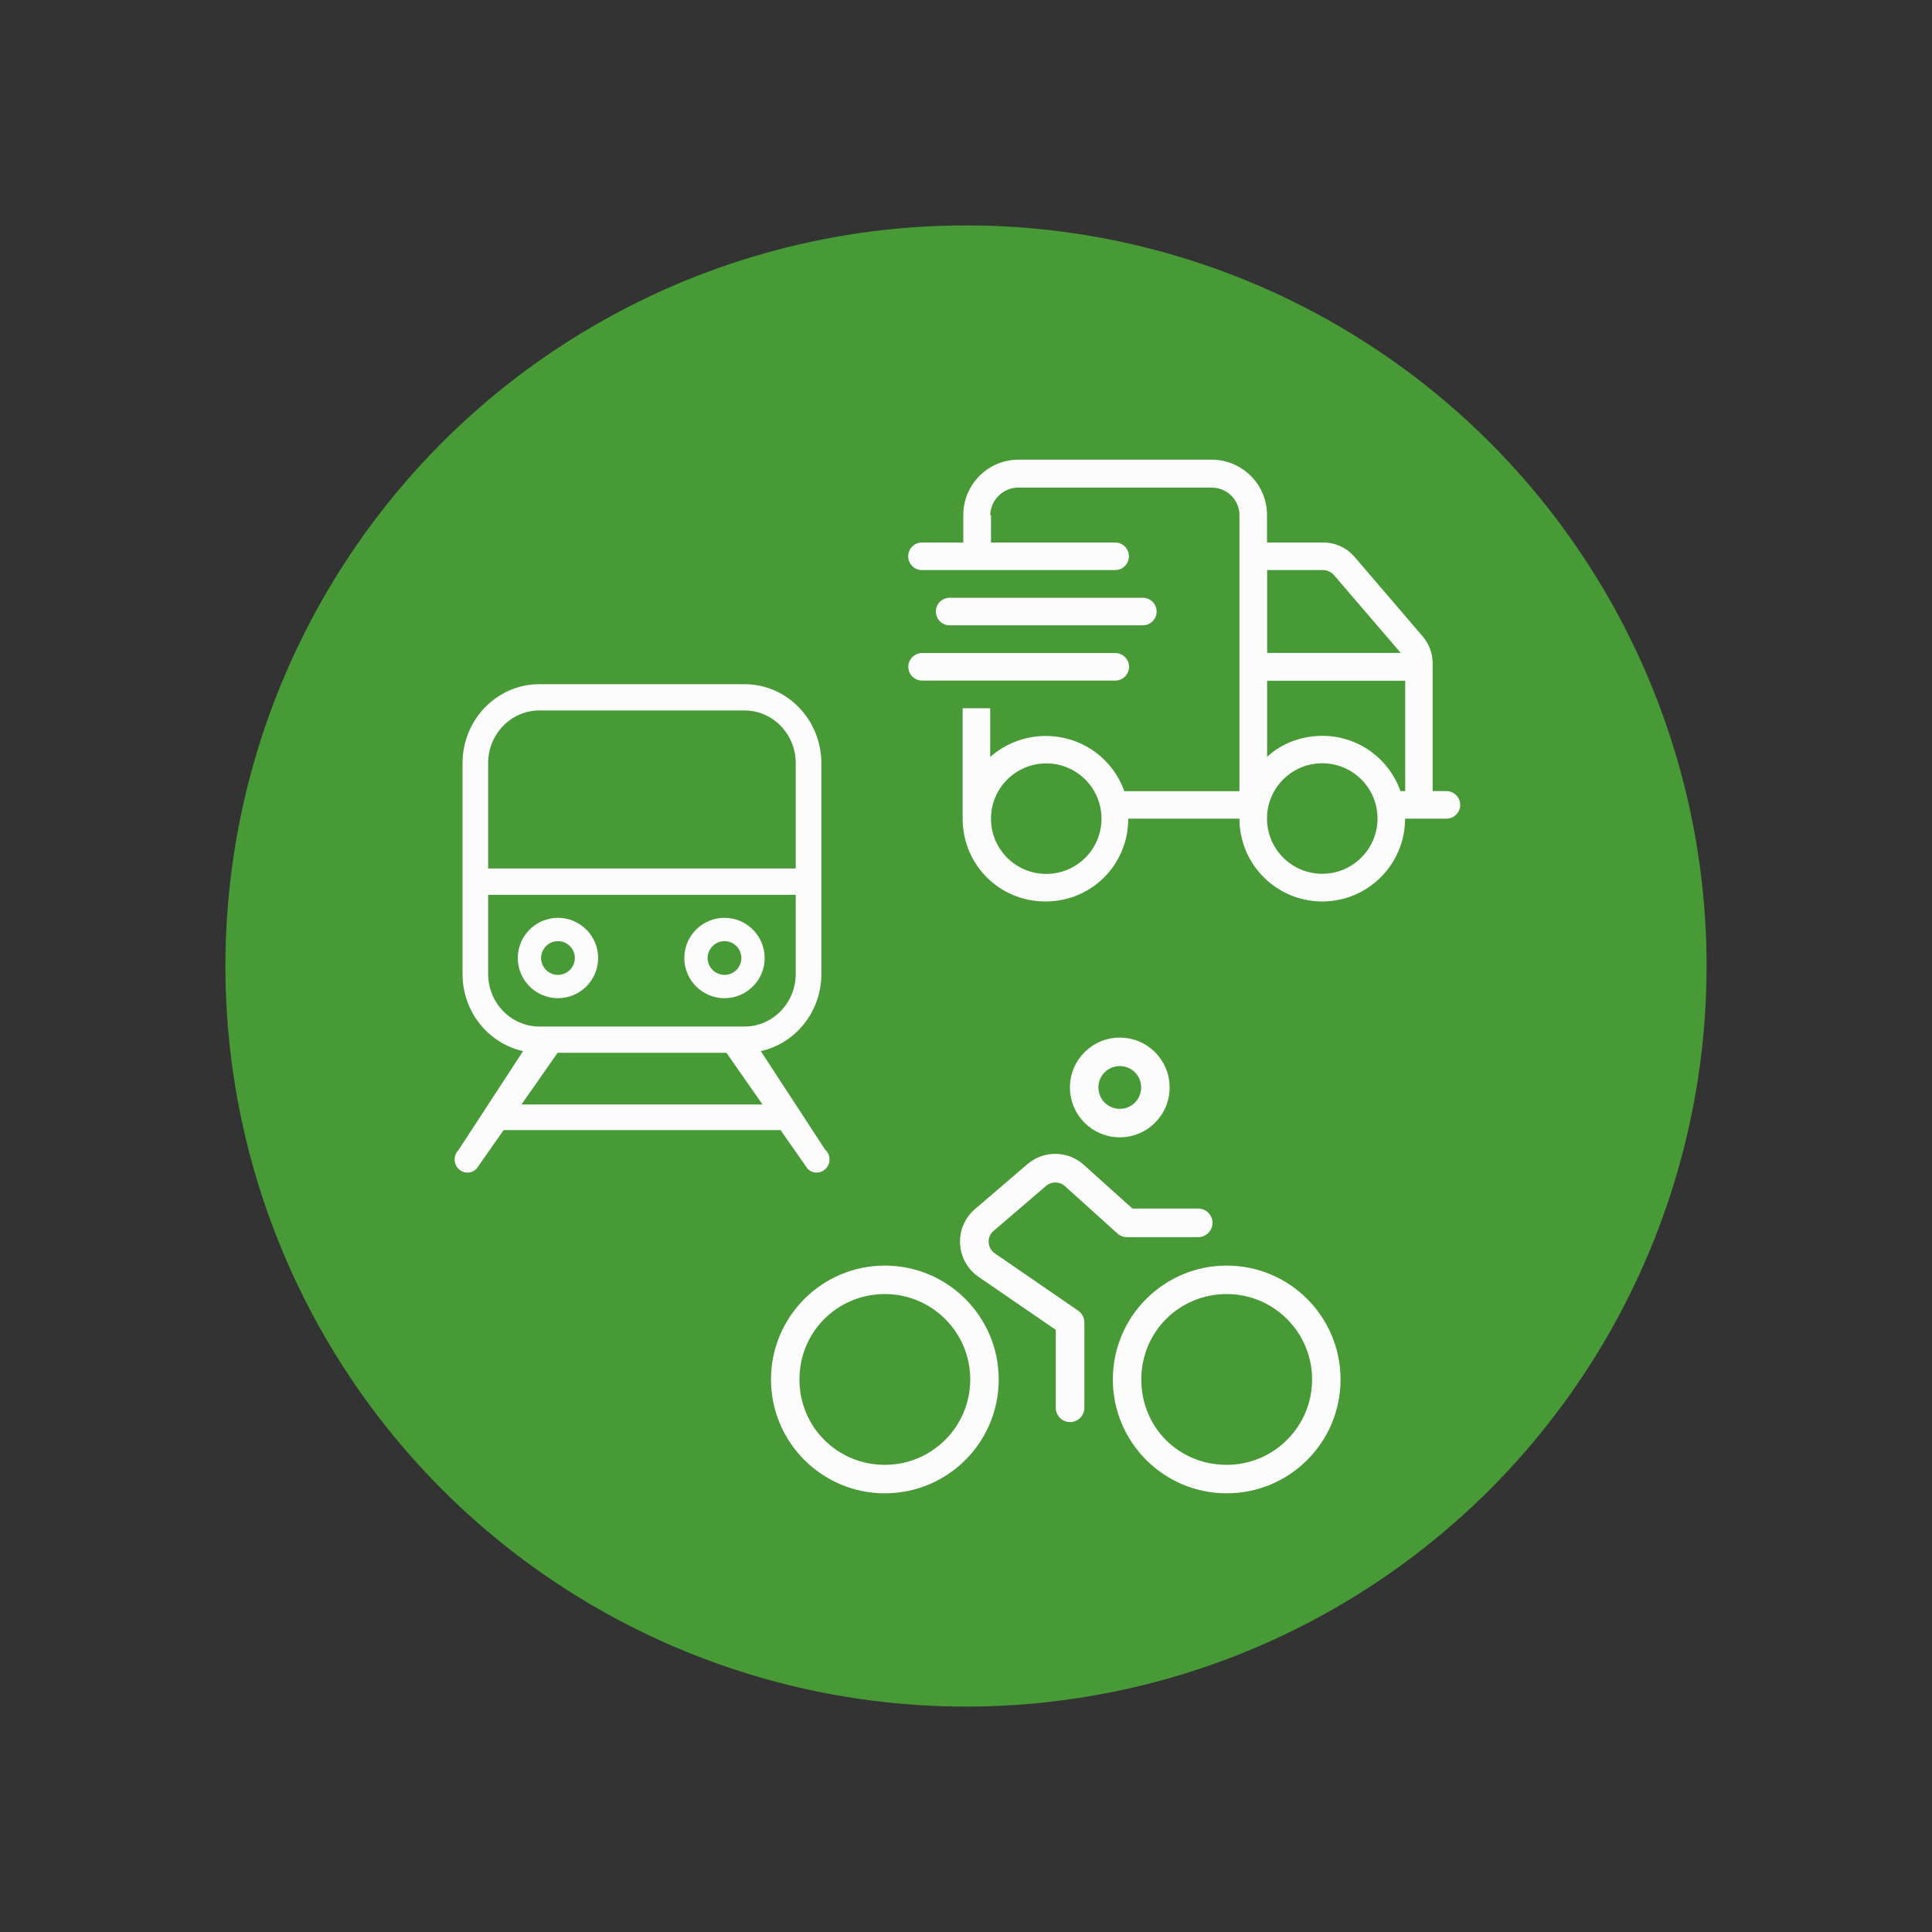
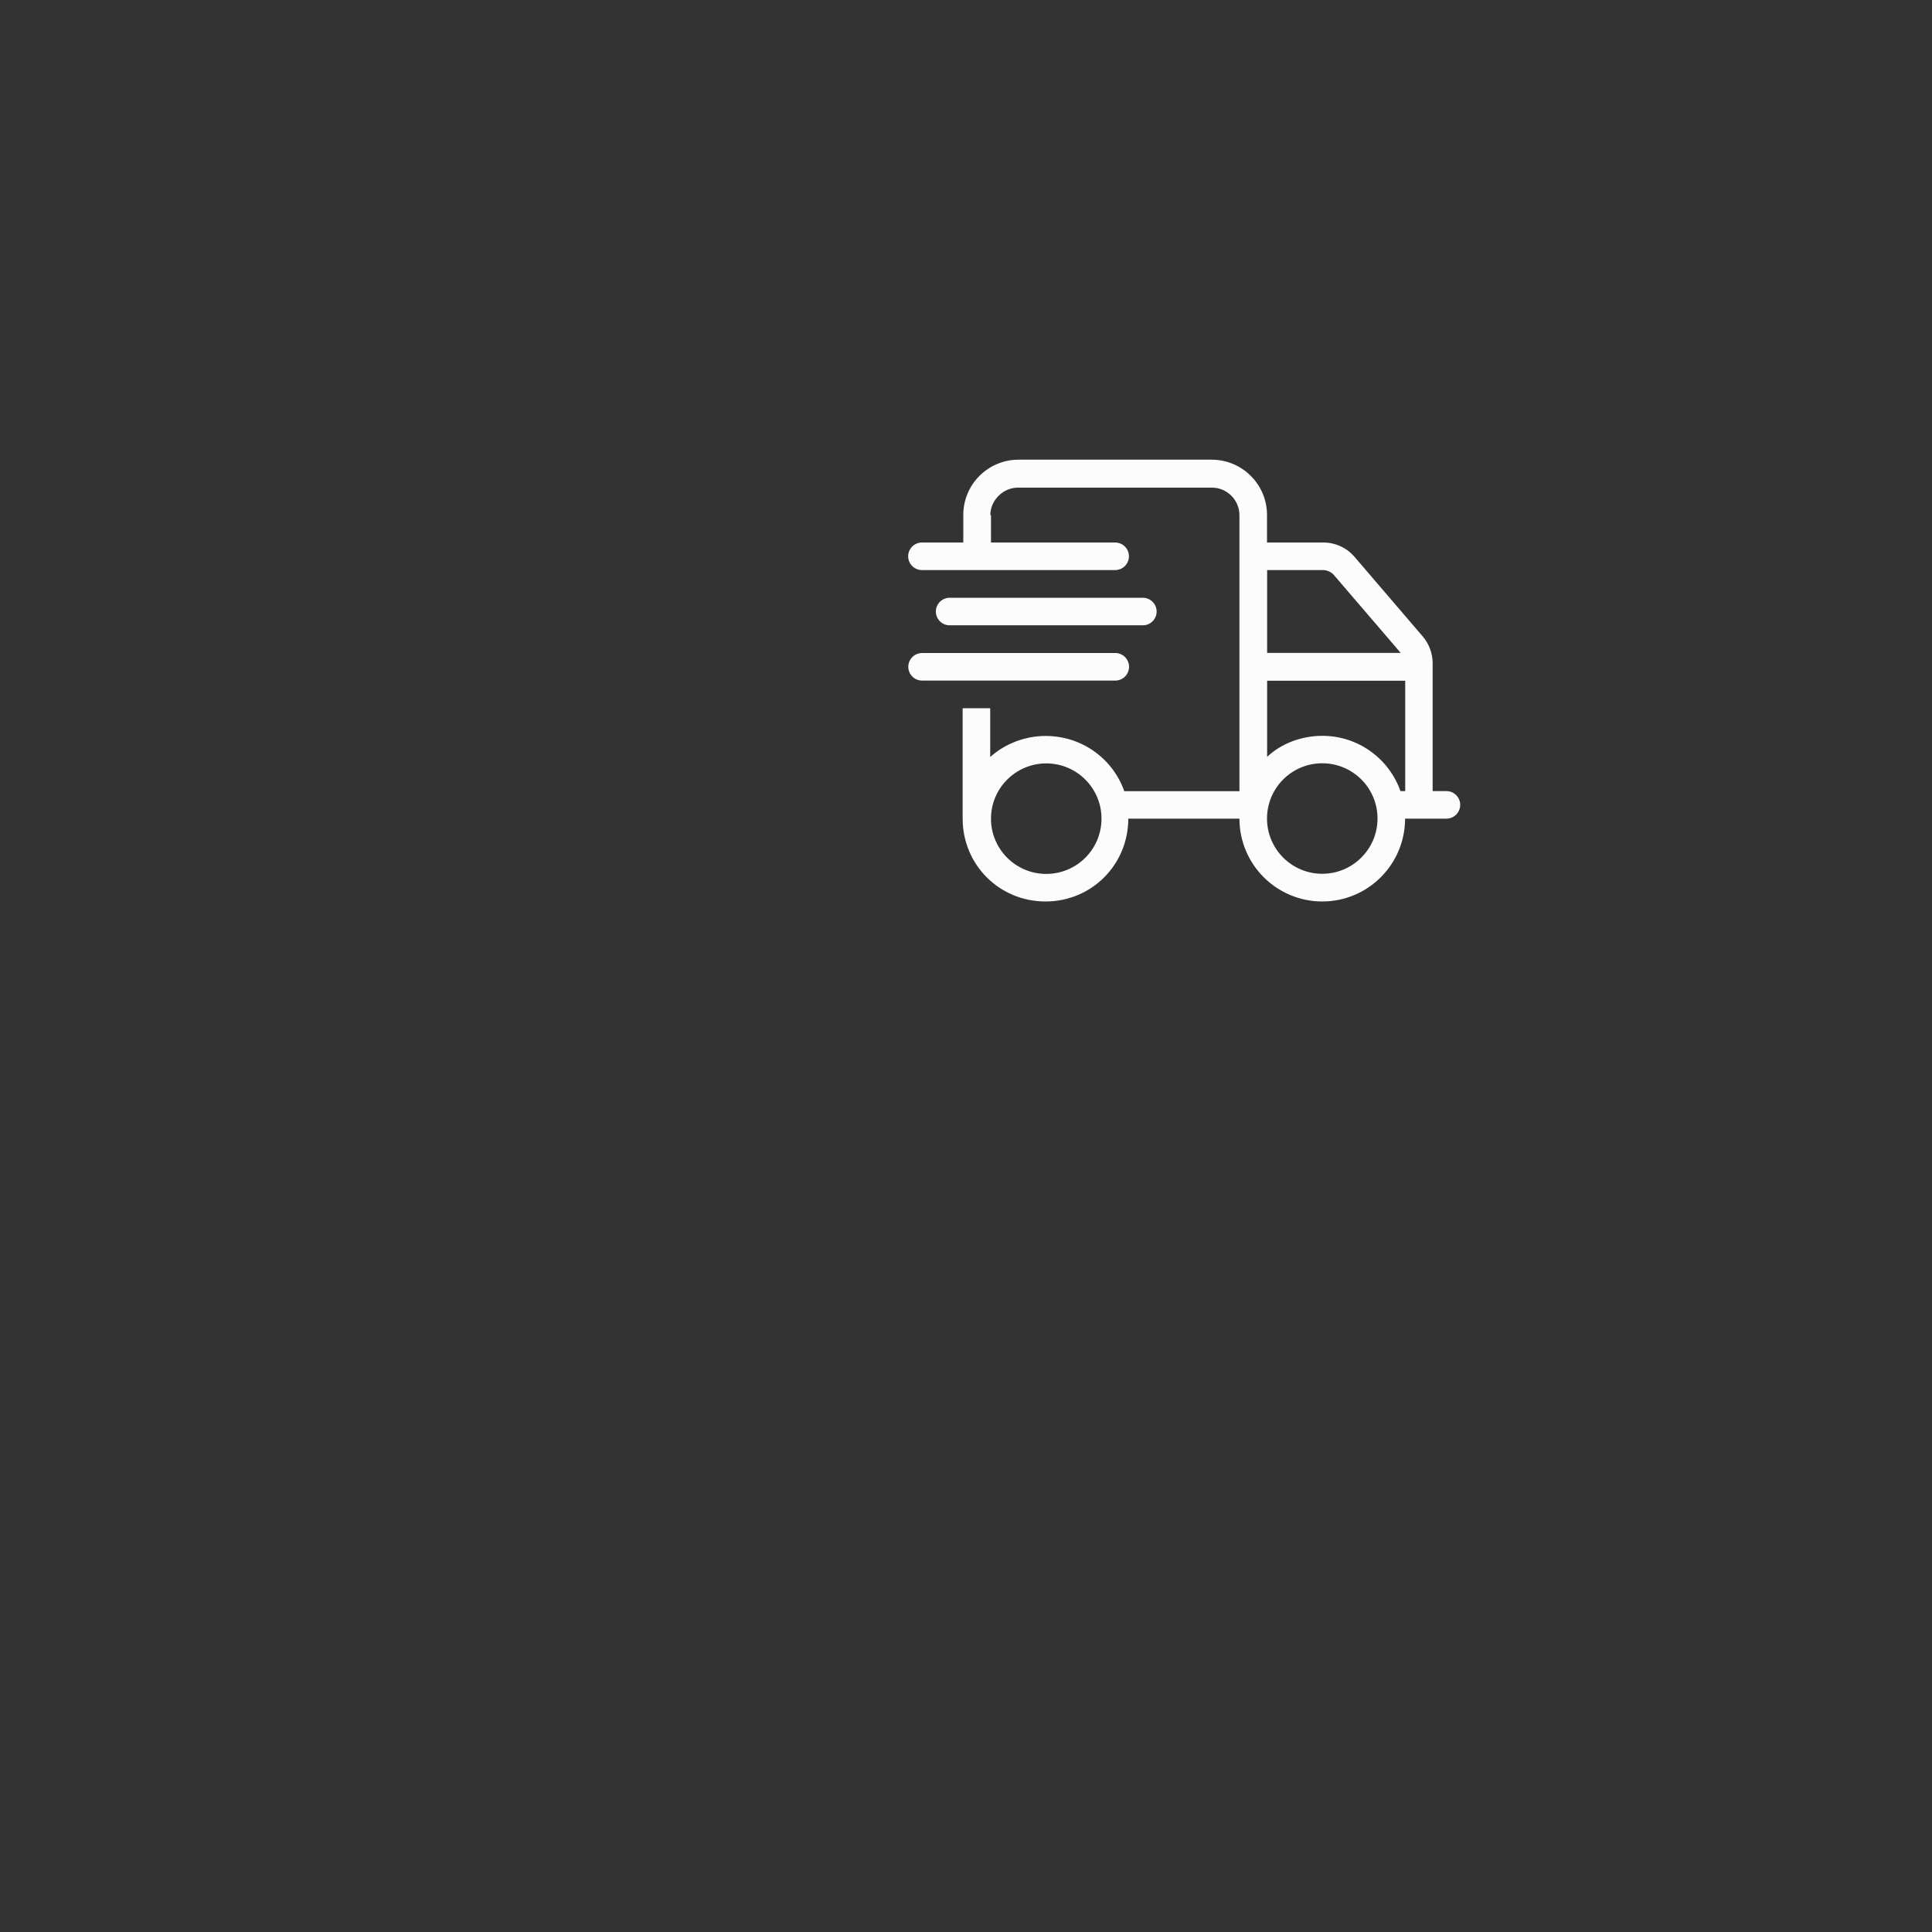
<svg xmlns="http://www.w3.org/2000/svg" id="Icons" viewBox="0 0 150 150">
  <rect x="0" y="0" width="150" height="150" fill="#333333" stroke="none" />
-   <circle cx="75" cy="75" r="57.5" fill="#479a36" />
  <g>
-     <path d="M43.32,77.5c-1.72,0-3.12-1.4-3.12-3.12s1.4-3.12,3.12-3.12,3.12,1.4,3.12,3.12c0,1.72-1.4,3.12-3.12,3.12Zm0-4.43c-.72,0-1.31,.59-1.31,1.31s.59,1.31,1.31,1.31,1.31-.59,1.31-1.31-.59-1.31-1.31-1.31Z" fill="#fbfcfb" />
-     <path d="M56.25,77.5c-1.72,0-3.12-1.4-3.12-3.12s1.4-3.12,3.12-3.12,3.12,1.4,3.12,3.12c0,1.72-1.4,3.12-3.12,3.12Zm0-4.43c-.72,0-1.31,.59-1.31,1.31s.59,1.31,1.31,1.31,1.31-.59,1.31-1.31-.59-1.31-1.31-1.31Z" fill="#fbfcfb" />
-     <path d="M64.09,89.3l-5.02-7.69c2.69-.6,4.7-3.05,4.7-5.99v-16.36c0-3.39-2.67-6.14-5.97-6.14h-15.92c-3.3,0-5.97,2.75-5.97,6.14v16.36c0,2.94,2.01,5.39,4.7,5.99l-5.02,7.69c-.39,.4-.39,1.05,0,1.44,.39,.4,1.02,.4,1.41,0l2.1-3h21.5l2.1,3c.39,.4,1.02,.4,1.41,0,.39-.4,.39-1.05,0-1.44Zm-26.19-30.05c0-2.26,1.78-4.09,3.98-4.09h15.92c2.2,0,3.98,1.83,3.98,4.09v8.18h-23.88v-8.18Zm0,16.36v-6.14h23.88v6.14c0,2.26-1.78,4.09-3.98,4.09h-15.92c-2.2,0-3.98-1.83-3.98-4.09Zm2.59,10.14l2.8-4.01h13.11l2.8,4.01h-18.71Z" fill="#fbfcfb" />
-   </g>
-   <path d="M83.07,84.43c0-2.14,1.73-3.87,3.87-3.87s3.87,1.73,3.87,3.87-1.73,3.87-3.87,3.87-3.87-1.73-3.87-3.87Zm3.87,1.66c.92,0,1.66-.74,1.66-1.66s-.74-1.66-1.66-1.66-1.66,.74-1.66,1.66,.74,1.66,1.66,1.66Zm-9.4,21.01c0,4.89-3.96,8.84-8.84,8.84s-8.84-3.96-8.84-8.84,3.96-8.84,8.84-8.84,8.84,3.96,8.84,8.84Zm-8.84,6.63c3.66,0,6.63-2.97,6.63-6.63s-2.97-6.63-6.63-6.63-6.63,2.91-6.63,6.63,2.97,6.63,6.63,6.63Zm35.38-6.63c0,4.89-3.96,8.84-8.84,8.84s-8.84-3.96-8.84-8.84,3.96-8.84,8.84-8.84,8.84,3.96,8.84,8.84Zm-8.84,6.63c3.66,0,6.63-2.97,6.63-6.63s-2.97-6.63-6.63-6.63-6.63,2.91-6.63,6.63,2.91,6.63,6.63,6.63Zm-18.1-18.17c-.55,.47-.5,1.33,.1,1.75l6.47,4.45c.3,.21,.48,.55,.48,.91v6.63c0,.61-.5,1.11-1.11,1.11s-1.11-.5-1.11-1.11v-6.05l-6-4.12c-1.79-1.24-1.93-3.83-.28-5.25l4.08-3.5c1.27-1.08,3.14-1.06,4.38,.06l3.77,3.39h5.11c.61,0,1.11,.5,1.11,1.11s-.5,1.11-1.11,1.11h-5.53c-.28,0-.54-.1-.74-.28l-4.08-3.68c-.41-.37-1.04-.38-1.46-.02l-4.08,3.5Z" fill="#fbfcfb" />
+     </g>
  <path d="M76.94,39.98v2.14h9.64c.59,0,1.07,.48,1.07,1.07s-.48,1.07-1.07,1.07h-15c-.59,0-1.07-.48-1.07-1.07s.48-1.07,1.07-1.07h3.21v-2.14c0-2.37,1.92-4.29,4.29-4.29h15c2.36,0,4.29,1.92,4.29,4.29v2.14h4.37c.94,0,1.83,.41,2.44,1.13l5.27,6.15c.5,.58,.78,1.33,.78,2.09v9.93h1.07c.59,0,1.07,.48,1.07,1.07s-.48,1.07-1.07,1.07h-3.21c0,3.55-2.88,6.43-6.43,6.43s-6.43-2.88-6.43-6.43h-8.63c0,3.55-2.82,6.43-6.43,6.43s-6.43-2.88-6.43-6.43v-8.57h2.14v3.78c1.14-1.02,2.7-1.63,4.29-1.63,2.86,0,5.24,1.79,6.12,4.29h8.94v-21.43c0-1.18-.96-2.14-2.14-2.14h-15.06c-1.13,0-2.14,.96-2.14,2.14h.06Zm26.62,4.66c-.2-.24-.56-.38-.81-.38h-4.37v6.43h10.37l-5.19-6.05Zm-5.18,8.2v5.92c1.08-1.02,2.64-1.63,4.29-1.63,2.8,0,5.18,1.79,6.06,4.29h.37v-8.57h-10.72Zm-17.15,6.43c-2.36,0-4.29,1.92-4.29,4.29s1.92,4.29,4.29,4.29,4.29-1.92,4.29-4.29-1.92-4.29-4.29-4.29Zm21.43,8.57c2.36,0,4.29-1.92,4.29-4.29s-1.92-4.29-4.29-4.29-4.29,1.92-4.29,4.29,1.92,4.29,4.29,4.29Zm-13.93-21.43c.59,0,1.07,.48,1.07,1.07s-.48,1.07-1.07,1.07h-15c-.59,0-1.07-.48-1.07-1.07s.48-1.07,1.07-1.07h15Zm-2.14,4.29c.59,0,1.07,.48,1.07,1.07s-.48,1.07-1.07,1.07h-15c-.59,0-1.07-.48-1.07-1.07s.48-1.07,1.07-1.07h15Z" fill="#fbfcfb" />
</svg>